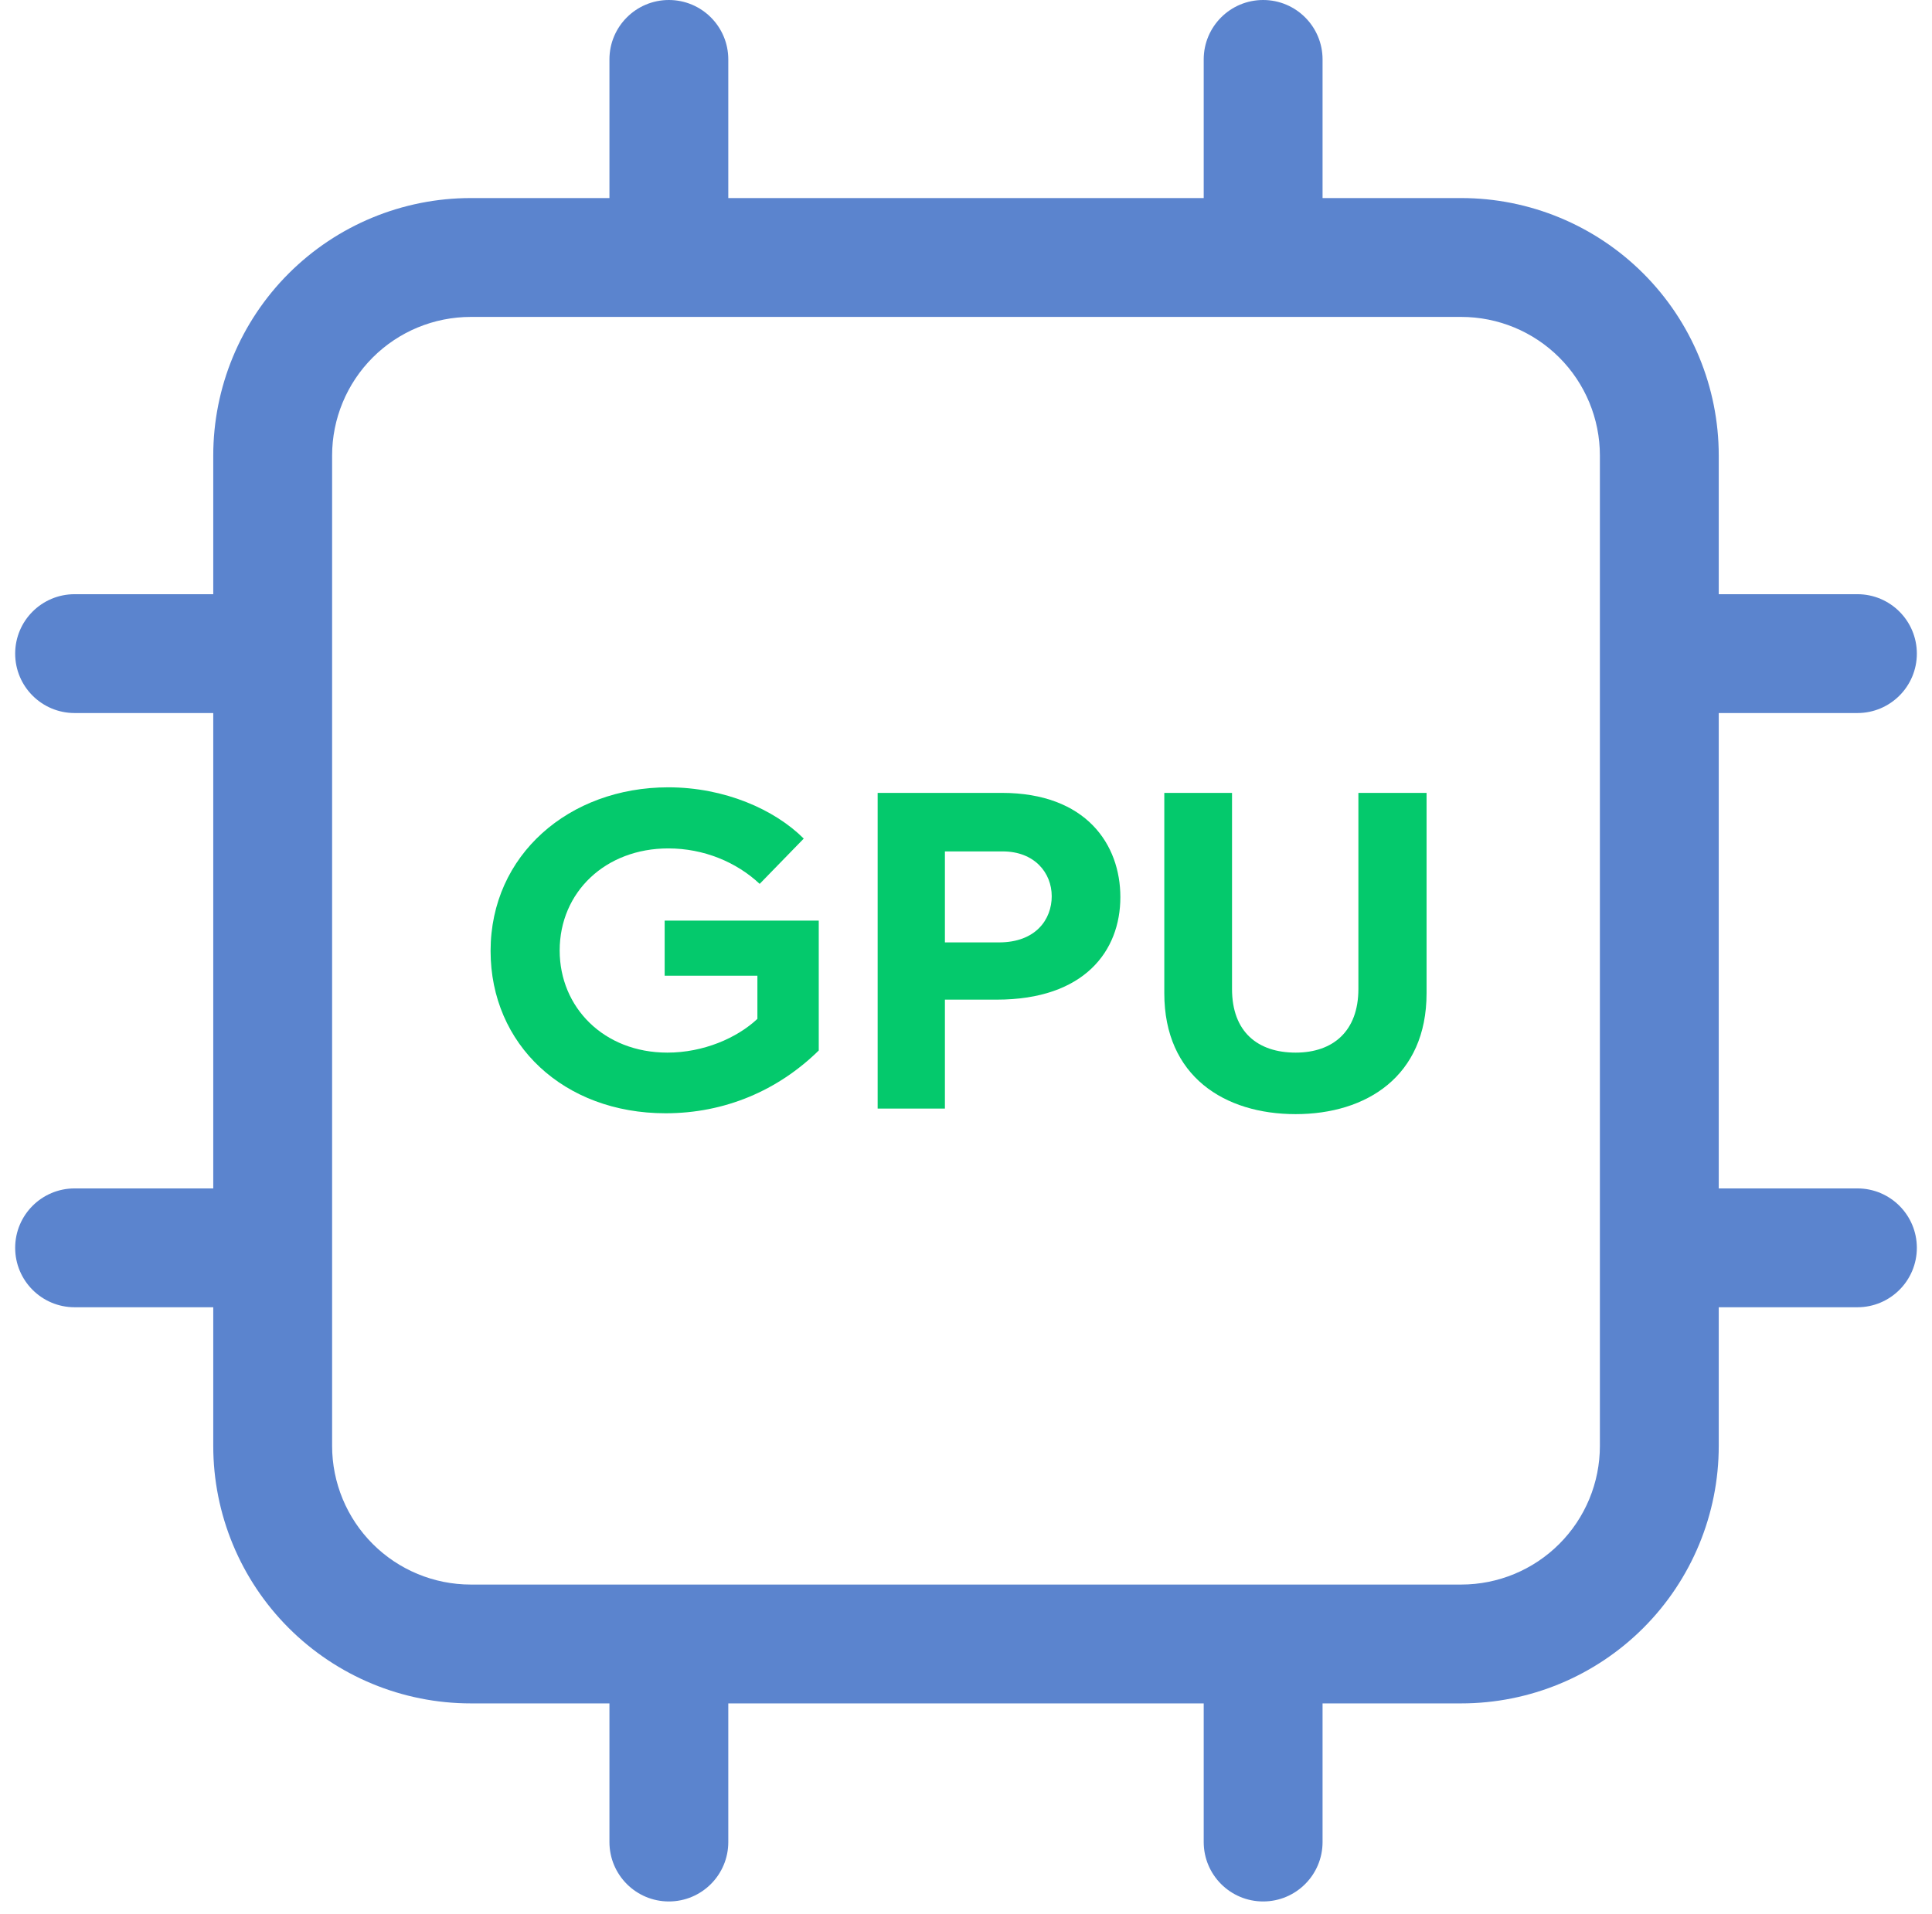
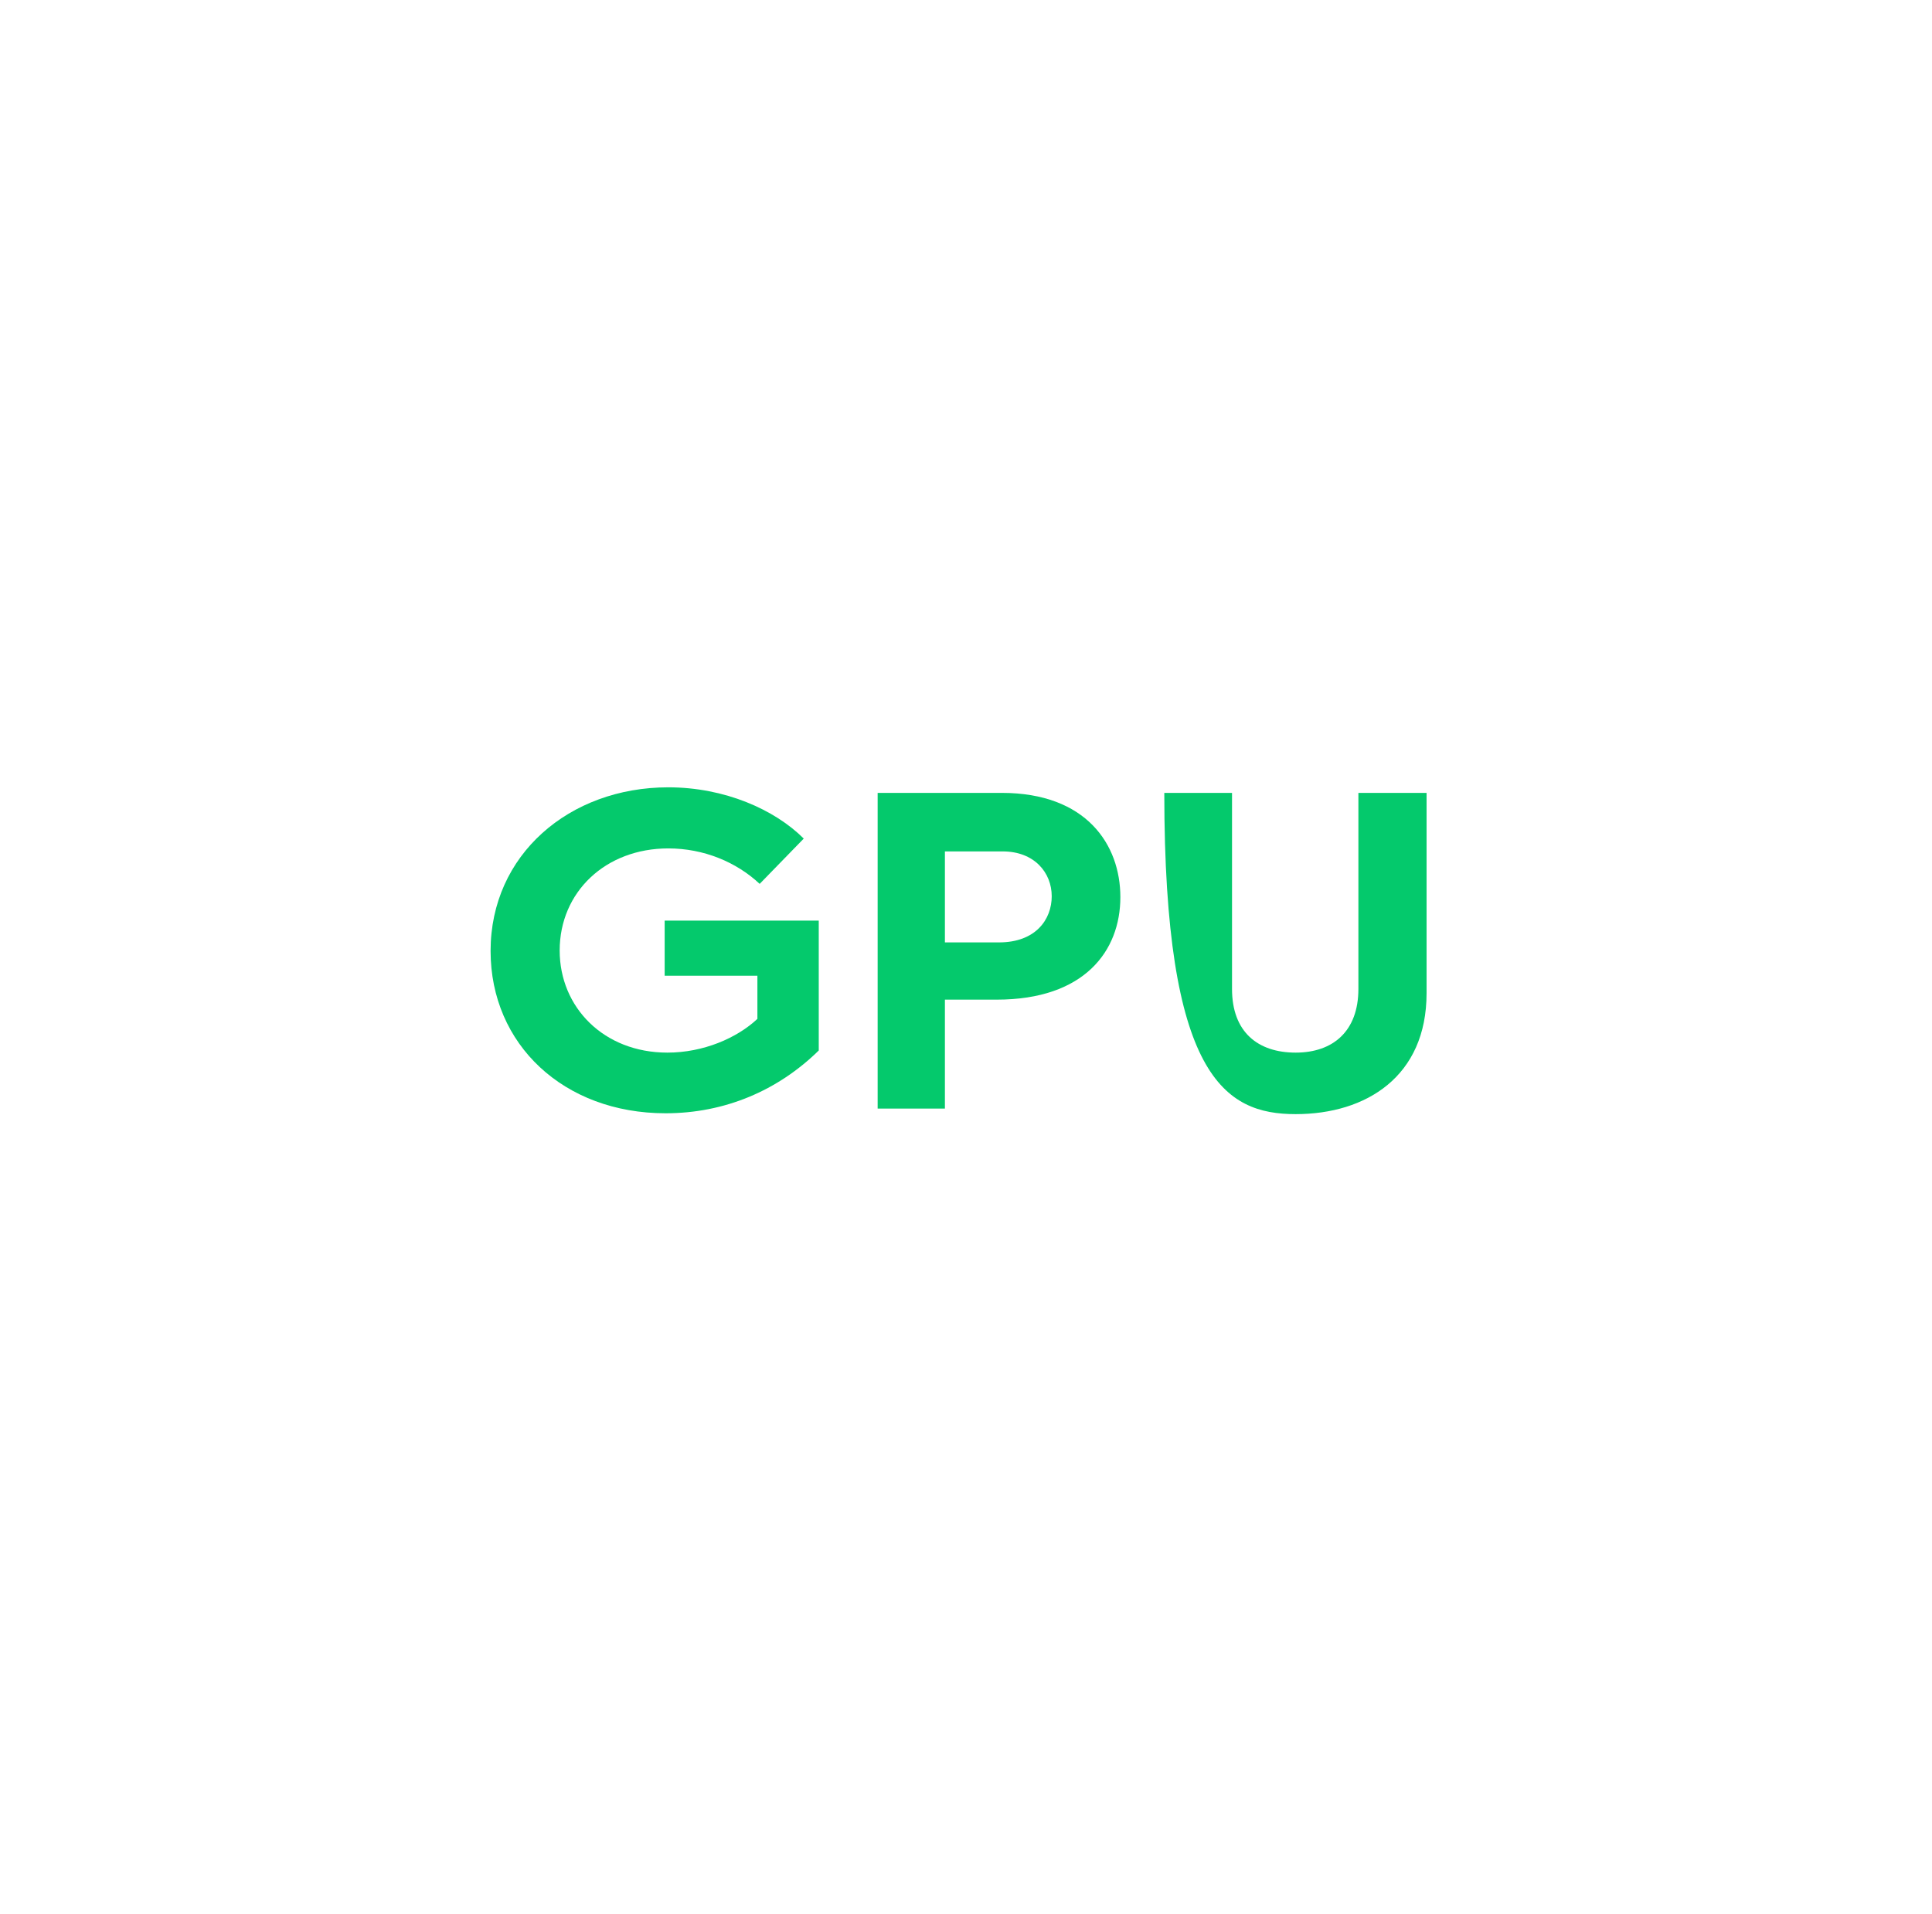
<svg xmlns="http://www.w3.org/2000/svg" width="108" height="107" viewBox="0 0 108 107" fill="none">
-   <path fill-rule="evenodd" clip-rule="evenodd" d="M37.39 0C39.225 0 40.712 1.487 40.712 3.322V11.073H67.288V3.322C67.288 1.487 68.776 0 70.61 0C72.445 0 73.932 1.487 73.932 3.322V11.073H81.684C85.502 11.073 89.163 12.59 91.863 15.29C94.563 17.989 96.079 21.651 96.079 25.469V33.22H103.831C105.665 33.22 107.153 34.708 107.153 36.542C107.153 38.377 105.665 39.864 103.831 39.864H96.079V66.441H103.831C105.665 66.441 107.153 67.928 107.153 69.763C107.153 71.597 105.665 73.085 103.831 73.085H96.079V80.836C96.079 84.654 94.563 88.316 91.863 91.015C89.163 93.715 85.502 95.232 81.684 95.232H73.932V102.983C73.932 104.818 72.445 106.305 70.61 106.305C68.776 106.305 67.288 104.818 67.288 102.983V95.232H40.712V102.983C40.712 104.818 39.225 106.305 37.39 106.305C35.555 106.305 34.068 104.818 34.068 102.983V95.232H26.317C22.499 95.232 18.837 93.715 16.137 91.015C13.438 88.316 11.921 84.654 11.921 80.836V73.085H4.17C2.335 73.085 0.848 71.597 0.848 69.763C0.848 67.928 2.335 66.441 4.17 66.441H11.921V39.864H4.17C2.335 39.864 0.848 38.377 0.848 36.542C0.848 34.708 2.335 33.22 4.17 33.22H11.921V25.469C11.921 21.651 13.438 17.989 16.137 15.29C18.837 12.59 22.499 11.073 26.317 11.073H34.068V3.322C34.068 1.487 35.555 0 37.39 0ZM81.684 88.588C83.74 88.588 85.711 87.771 87.165 86.317C88.619 84.864 89.435 82.892 89.435 80.836V25.469C89.435 23.413 88.619 21.442 87.165 19.988C85.711 18.534 83.74 17.718 81.684 17.718H26.317C24.261 17.718 22.289 18.534 20.835 19.988C19.382 21.442 18.565 23.413 18.565 25.469V80.836C18.565 82.892 19.382 84.864 20.835 86.317C22.289 87.771 24.261 88.588 26.317 88.588H81.684Z" fill="#5B84CE" />
  <path d="M37.206 62.24C40.509 62.24 43.482 60.974 45.769 58.73V51.469H37.155V54.55H42.339V56.962C41.195 58.037 39.315 58.849 37.308 58.849C33.751 58.849 31.286 56.317 31.286 53.141C31.286 49.868 33.852 47.432 37.358 47.432C39.34 47.432 41.17 48.197 42.466 49.415L44.93 46.883C43.304 45.259 40.509 44.017 37.358 44.017C31.82 44.017 27.424 47.791 27.424 53.164C27.424 58.395 31.515 62.24 37.206 62.24Z" fill="#04C96C" />
  <path d="M55.997 44.328H49.061V61.978H52.821V55.887H55.718C60.622 55.887 62.629 53.164 62.629 50.155C62.629 47.217 60.723 44.328 55.997 44.328ZM55.845 52.687H52.821V47.6H56.048C57.827 47.6 58.792 48.794 58.792 50.107C58.792 51.397 57.903 52.687 55.845 52.687Z" fill="#04C96C" />
-   <path d="M72.428 62.288C76.367 62.288 79.746 60.186 79.746 55.529V44.328H75.935V55.29C75.935 57.655 74.512 58.849 72.428 58.849C70.319 58.849 68.871 57.702 68.871 55.29V44.328H65.085V55.529C65.085 60.186 68.465 62.288 72.428 62.288Z" fill="#04C96C" />
+   <path d="M72.428 62.288C76.367 62.288 79.746 60.186 79.746 55.529V44.328H75.935V55.29C75.935 57.655 74.512 58.849 72.428 58.849C70.319 58.849 68.871 57.702 68.871 55.29V44.328H65.085C65.085 60.186 68.465 62.288 72.428 62.288Z" fill="#04C96C" />
</svg>